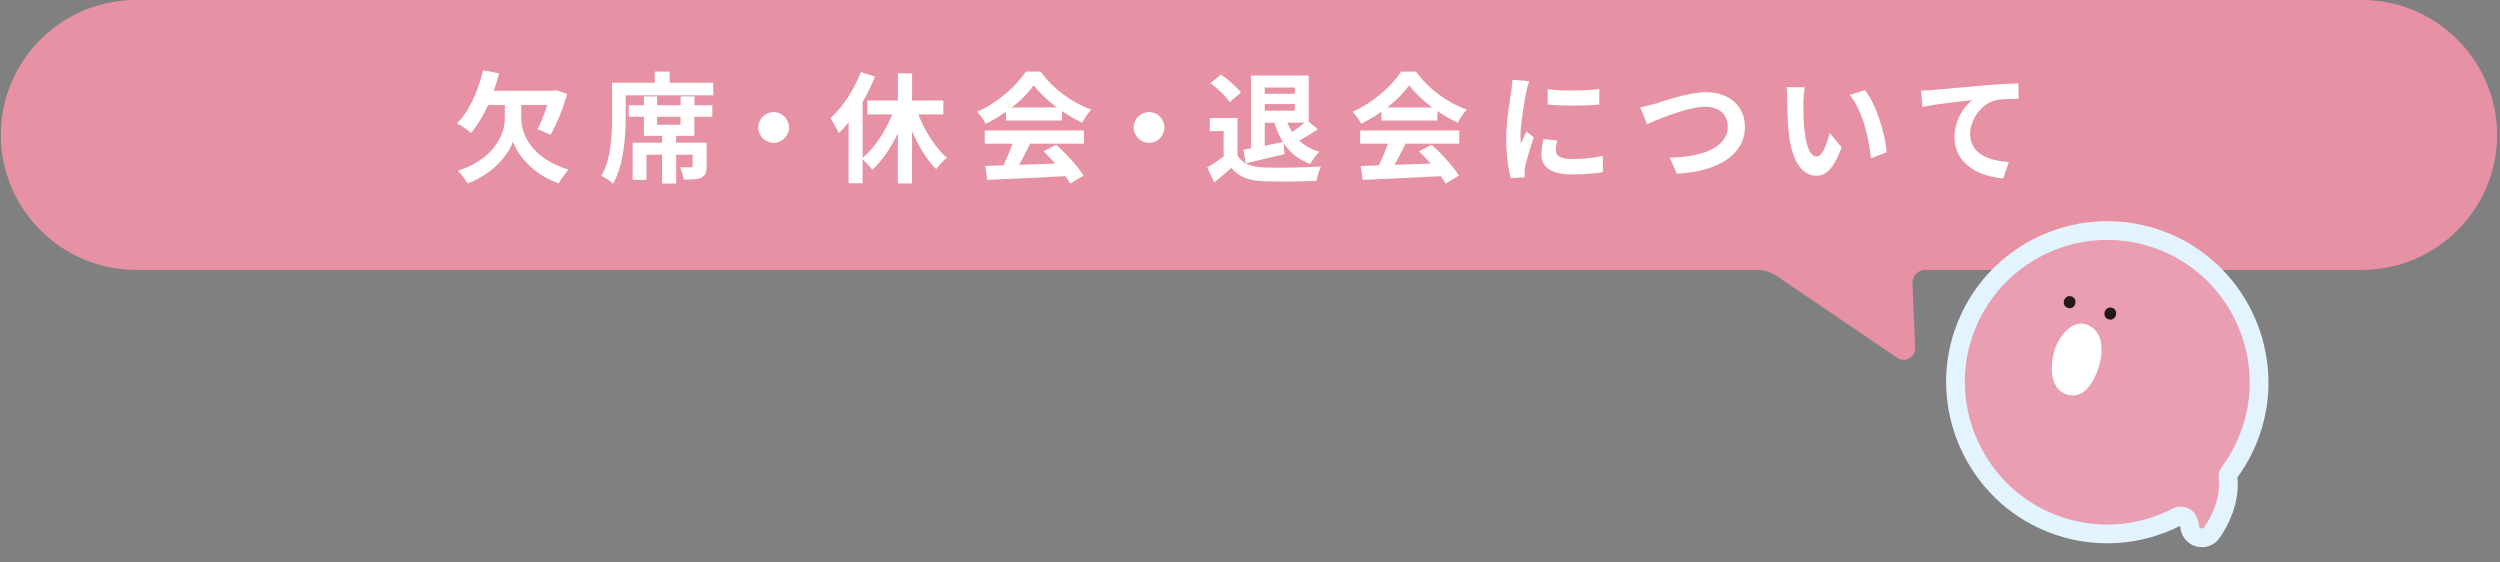
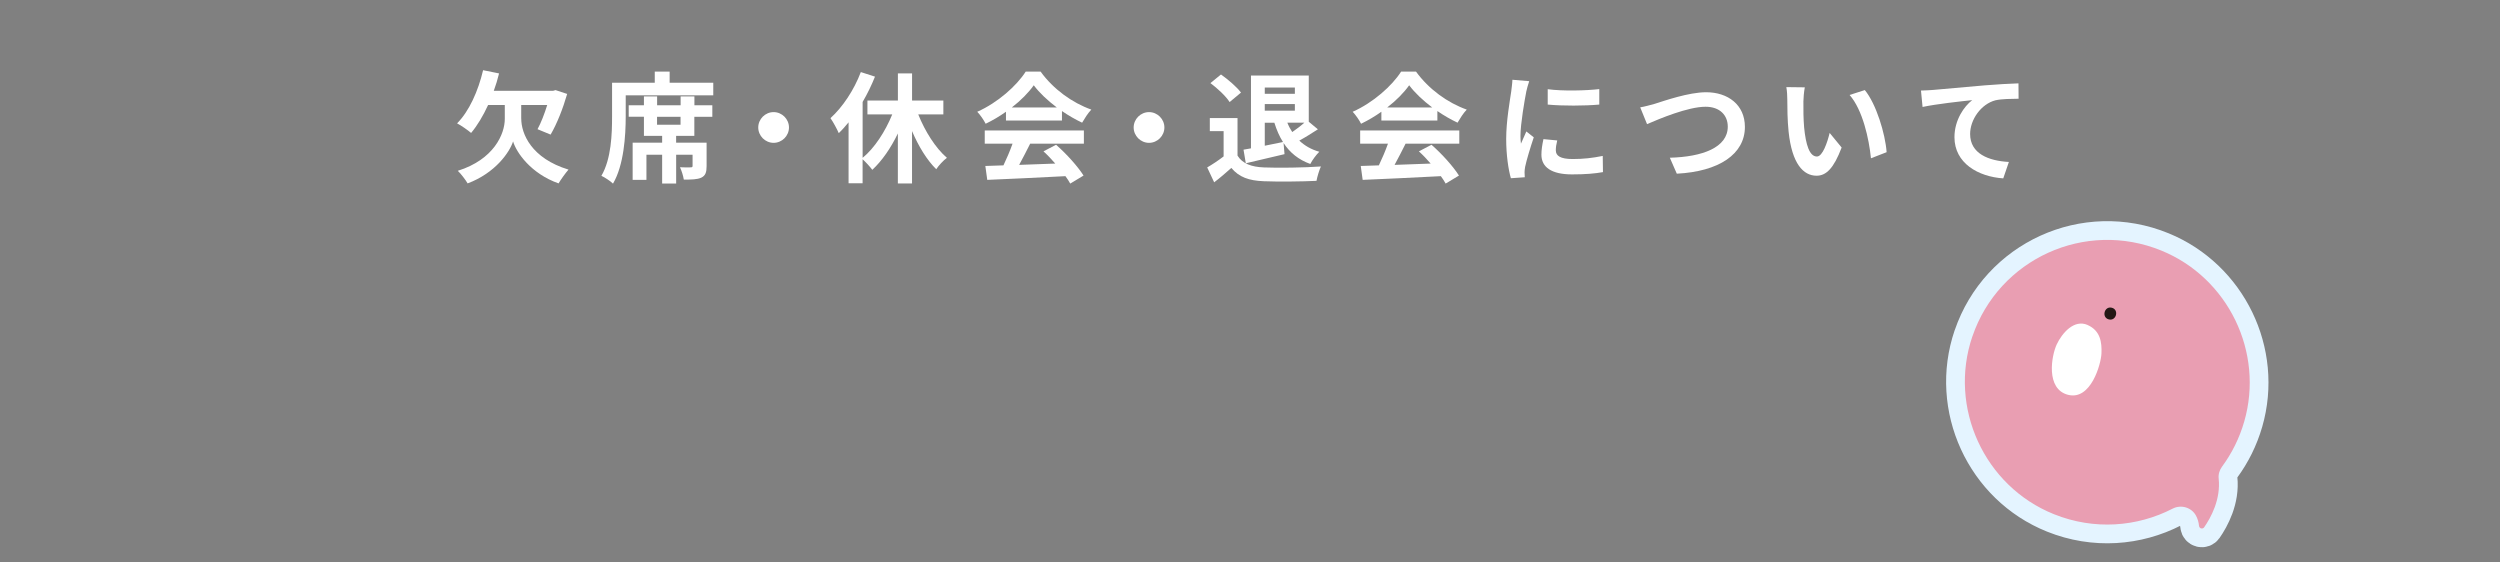
<svg xmlns="http://www.w3.org/2000/svg" id="b" width="667" height="150" viewBox="0 0 667 150">
  <rect x="0" y="0" width="667" height="150" fill="#808080" stroke="none" />
  <defs>
    <style>.d{fill:none;stroke:#e4f4ff;stroke-linecap:round;stroke-linejoin:round;stroke-width:10px;}.e{fill:#231815;}.e,.f,.g,.h{stroke-width:0px;}.f{fill:#fff;}.g{fill:#e792a4;}.h{fill:#e99eb2;}</style>
  </defs>
-   <path class="g" d="M630.22,0H36.22C16.42,0,.22,16.2.22,36s16.2,36,36,36h432.5c1.88,0,3.72.56,5.27,1.62l32.19,21.85c2.08,1.41,4.88-.14,4.78-2.63l-.72-17.24c-.08-1.96,1.5-3.6,3.48-3.6h116.5c19.8,0,36-16.2,36-36S650.02,0,630.22,0Z" />
  <path class="f" d="M139.07,31.65c0,4.03,2.69,10.59,12.61,13.6-.8.9-2.05,2.66-2.66,3.68-7.39-2.62-11.26-8.25-12.13-11.2-.93,2.91-4.77,8.45-12.13,11.2-.48-.86-1.82-2.62-2.62-3.36,9.6-3.01,12.54-9.79,12.54-13.85v-3.71h-4.45c-1.34,2.91-2.88,5.5-4.54,7.46-.8-.7-2.69-2.02-3.74-2.56,3.2-3.2,5.63-8.61,6.94-14.18l4.26.86c-.38,1.57-.86,3.14-1.41,4.64h15.81l.67-.19,3.1,1.02c-1.12,3.9-2.75,8.03-4.42,10.85l-3.49-1.44c.93-1.7,1.86-4.1,2.59-6.46h-6.94v3.65Z" />
  <path class="f" d="M190.3,22.08v3.36h-23.36v5.6c0,5.15-.48,13.02-3.39,17.95-.64-.64-2.24-1.7-3.1-2.08,2.66-4.54,2.85-11.2,2.85-15.87v-8.96h11.39v-2.98h3.97v2.98h11.65ZM185.25,28.09h4.8v3.07h-4.8v5.09h-4.86v1.82h8.13v6.27c0,1.6-.29,2.53-1.44,3.07-1.06.48-2.59.51-4.64.51-.16-1.02-.58-2.37-1.02-3.3,1.18.06,2.46.06,2.85.03.38,0,.51-.1.51-.38v-2.98h-4.38v7.68h-3.74v-7.68h-4.19v6.69h-3.68v-9.92h7.87v-1.82h-4.86v-5.09h-4.06v-3.07h4.06v-2.37h3.52v2.37h6.27v-2.37h3.68v2.37ZM181.57,31.17h-6.27v2.11h6.27v-2.11Z" />
  <path class="f" d="M210.5,34.01c0,2.24-1.86,4.1-4.1,4.1s-4.1-1.86-4.1-4.1,1.86-4.1,4.1-4.1,4.1,1.86,4.1,4.1Z" />
  <path class="f" d="M244.99,30.53c1.82,4.54,4.61,8.96,7.65,11.58-.93.67-2.21,2.05-2.85,3.04-2.5-2.46-4.74-6.14-6.46-10.18v13.98h-3.78v-13.34c-1.86,3.87-4.22,7.3-6.82,9.7-.61-.83-1.73-2.05-2.59-2.82v6.4h-3.74v-16.25c-.86,1.06-1.73,2.05-2.62,2.88-.38-.93-1.54-3.07-2.21-4,3.23-2.91,6.3-7.52,8.1-12.29l3.78,1.22c-.9,2.24-2.02,4.58-3.3,6.75v14.91c3.17-2.59,6.05-7.04,7.9-11.58h-6.62v-3.71h8.13v-7.23h3.78v7.23h8.35v3.71h-6.69Z" />
  <path class="f" d="M268.38,29.82c-1.7,1.22-3.55,2.3-5.41,3.2-.45-.93-1.44-2.37-2.24-3.2,5.44-2.4,10.53-6.94,12.93-10.72h3.97c3.39,4.7,8.48,8.35,13.54,10.14-.96.99-1.79,2.37-2.46,3.49-1.76-.83-3.62-1.89-5.38-3.1v2.53h-14.94v-2.34ZM262.72,34.81h26.46v3.52h-14.33c-.93,1.89-1.98,3.87-2.94,5.66,3.07-.1,6.37-.22,9.63-.35-.99-1.15-2.08-2.3-3.14-3.26l3.36-1.76c2.85,2.5,5.82,5.82,7.33,8.22l-3.55,2.14c-.32-.61-.77-1.28-1.28-1.98-7.52.42-15.42.74-20.86.99l-.51-3.71,4.83-.16c.86-1.79,1.76-3.9,2.43-5.79h-7.42v-3.52ZM281.95,28.67c-2.46-1.86-4.67-3.94-6.14-5.92-1.38,1.95-3.42,4.03-5.86,5.92h12Z" />
  <path class="f" d="M310.66,34.01c0,2.24-1.86,4.1-4.1,4.1s-4.1-1.86-4.1-4.1,1.86-4.1,4.1-4.1,4.1,1.86,4.1,4.1Z" />
  <path class="f" d="M330.18,41.53c1.31,2.14,3.71,3.01,7.04,3.14,3.74.16,10.94.06,15.2-.26-.42.9-.99,2.75-1.18,3.84-3.84.19-10.27.26-14.08.1-3.94-.16-6.56-1.06-8.64-3.55-1.41,1.25-2.82,2.5-4.58,3.84l-1.86-3.97c1.38-.8,2.98-1.86,4.38-2.94v-6.75h-3.68v-3.49h7.39v10.05ZM328.06,27.23c-.96-1.54-3.23-3.65-5.12-5.06l2.82-2.3c1.89,1.34,4.22,3.33,5.34,4.83l-3.04,2.53ZM331.78,39.93c.61-.1,1.28-.22,1.98-.35v-19.42h15.42v12.32l2.43,2.02c-1.63,1.06-3.42,2.18-4.96,3.01,1.41,1.34,3.17,2.37,5.34,2.98-.8.77-1.89,2.24-2.4,3.26-3.17-1.15-5.47-3.04-7.14-5.6l.26,2.98c-3.58.86-7.36,1.73-10.33,2.43l-.61-3.62ZM337.44,23.36v1.66h8.03v-1.66h-8.03ZM345.47,29.53v-1.76h-8.03v1.76h8.03ZM337.44,38.88c1.57-.32,3.23-.67,4.86-.99-.96-1.5-1.7-3.23-2.3-5.15h-2.56v6.14ZM343.46,32.73c.35.9.8,1.73,1.31,2.5,1.09-.74,2.3-1.66,3.23-2.5h-4.54Z" />
  <path class="f" d="M368.54,29.82c-1.7,1.22-3.55,2.3-5.41,3.2-.45-.93-1.44-2.37-2.24-3.2,5.44-2.4,10.53-6.94,12.93-10.72h3.97c3.39,4.7,8.48,8.35,13.54,10.14-.96.99-1.79,2.37-2.46,3.49-1.76-.83-3.62-1.89-5.38-3.1v2.53h-14.94v-2.34ZM362.88,34.81h26.46v3.52h-14.33c-.93,1.89-1.98,3.87-2.94,5.66,3.07-.1,6.37-.22,9.63-.35-.99-1.15-2.08-2.3-3.14-3.26l3.36-1.76c2.85,2.5,5.82,5.82,7.33,8.22l-3.55,2.14c-.32-.61-.77-1.28-1.28-1.98-7.52.42-15.42.74-20.86.99l-.51-3.71,4.83-.16c.86-1.79,1.76-3.9,2.43-5.79h-7.42v-3.52ZM382.11,28.67c-2.46-1.86-4.67-3.94-6.14-5.92-1.38,1.95-3.42,4.03-5.86,5.92h12Z" />
  <path class="f" d="M407.2,24.51c-.42,2.14-1.54,8.54-1.54,11.74,0,.61.03,1.44.13,2.08.48-1.09.99-2.21,1.44-3.26l1.98,1.57c-.9,2.66-1.95,6.14-2.3,7.84-.1.48-.16,1.18-.16,1.5,0,.35.03.86.06,1.31l-3.71.26c-.64-2.21-1.25-6.11-1.25-10.46,0-4.8.99-10.21,1.34-12.67.1-.9.29-2.11.32-3.14l4.48.38c-.26.67-.67,2.27-.8,2.85ZM415.1,40.16c0,1.41,1.22,2.27,4.48,2.27,2.85,0,5.22-.26,8.03-.83l.06,4.32c-2.08.38-4.64.61-8.26.61-5.5,0-8.16-1.95-8.16-5.25,0-1.25.19-2.53.54-4.16l3.68.35c-.26,1.06-.38,1.82-.38,2.69ZM426.69,23.77v4.13c-3.94.35-9.73.38-13.76,0v-4.1c3.94.54,10.3.38,13.76-.03Z" />
  <path class="f" d="M441.54,27.68c2.46-.77,8.99-3.07,13.66-3.07,5.79,0,10.34,3.33,10.34,9.25,0,7.26-6.91,11.9-18.17,12.48l-1.86-4.26c8.67-.22,15.46-2.72,15.46-8.29,0-3.01-2.08-5.31-5.92-5.31-4.7,0-12.29,3.2-15.62,4.64l-1.82-4.48c1.18-.19,2.78-.64,3.94-.96Z" />
  <path class="f" d="M481.15,27.2c-.03,2.08,0,4.48.19,6.78.45,4.61,1.41,7.78,3.42,7.78,1.5,0,2.78-3.74,3.39-6.3l3.2,3.9c-2.11,5.57-4.13,7.52-6.69,7.52-3.52,0-6.56-3.17-7.46-11.74-.32-2.94-.35-6.69-.35-8.64,0-.9-.06-2.27-.26-3.26l4.93.06c-.22,1.15-.38,3.01-.38,3.9ZM503.36,40.6l-4.19,1.63c-.51-5.15-2.21-12.93-5.7-16.89l4.06-1.31c3.04,3.68,5.47,11.68,5.82,16.57Z" />
  <path class="f" d="M515.68,24c2.66-.22,7.94-.7,13.79-1.22,3.3-.26,6.82-.48,9.06-.54l.03,4.1c-1.73.03-4.48.03-6.18.42-3.87,1.02-6.75,5.18-6.75,8.99,0,5.25,4.93,7.17,10.34,7.46l-1.5,4.38c-6.69-.45-13.02-4.06-13.02-10.98,0-4.61,2.59-8.26,4.74-9.89-3.01.32-9.54,1.02-13.25,1.82l-.42-4.38c1.28-.03,2.53-.1,3.17-.16Z" />
  <path class="d" d="M526.23,89.75c-6.46,18.94,3.18,39.98,21.77,47.44,10.75,4.32,22.21,3.39,31.67-1.49,2.23-1.15,5.04-.33,6.22,1.88.42.78.71,1.68.81,2.72.07.71.96.96,1.37.38,1.78-2.56,4.47-7.46,3.87-13.02-.12-1.13.23-2.25.9-3.16,2.59-3.52,4.63-7.55,5.92-12.03,5.34-18.48-4.27-38.33-22.09-45.61-20.38-8.33-43.39,2.24-50.43,22.89Z" />
  <path class="d" d="M556.99,86.71c-3.63-1.61-6.85,2.19-8.25,5.17-1.4,2.97-3.03,11.92,3.03,13.46,6.06,1.54,8.78-8.17,8.9-11.05s-.24-6.04-3.68-7.57Z" />
-   <path class="d" d="M551.79,82.18c2.01.5,2.8-2.62.78-3.12-2.01-.5-2.8,2.62-.78,3.12h0Z" />
-   <path class="d" d="M562.64,85.22c2.01.5,2.8-2.62.78-3.12-2.01-.5-2.8,2.62-.78,3.12h0Z" />
  <path class="h" d="M526.23,89.75c-6.46,18.94,3.18,39.98,21.77,47.44,10.75,4.32,22.21,3.39,31.67-1.49,2.23-1.15,5.04-.33,6.22,1.88.42.78.71,1.68.81,2.72.07.71.96.96,1.37.38,1.78-2.56,4.47-7.46,3.87-13.02-.12-1.13.23-2.25.9-3.16,2.59-3.52,4.63-7.55,5.92-12.03,5.34-18.48-4.27-38.33-22.09-45.61-20.38-8.33-43.39,2.24-50.43,22.89Z" />
  <path class="f" d="M556.99,86.71c-3.63-1.61-6.85,2.19-8.25,5.17-1.4,2.97-3.03,11.92,3.03,13.46,6.06,1.54,8.78-8.17,8.9-11.05s-.24-6.04-3.68-7.57Z" />
-   <path class="e" d="M551.79,82.18c2.01.5,2.8-2.62.78-3.12-2.01-.5-2.8,2.62-.78,3.12h0Z" />
  <path class="e" d="M562.64,85.22c2.01.5,2.8-2.62.78-3.12-2.01-.5-2.8,2.62-.78,3.12h0Z" />
</svg>